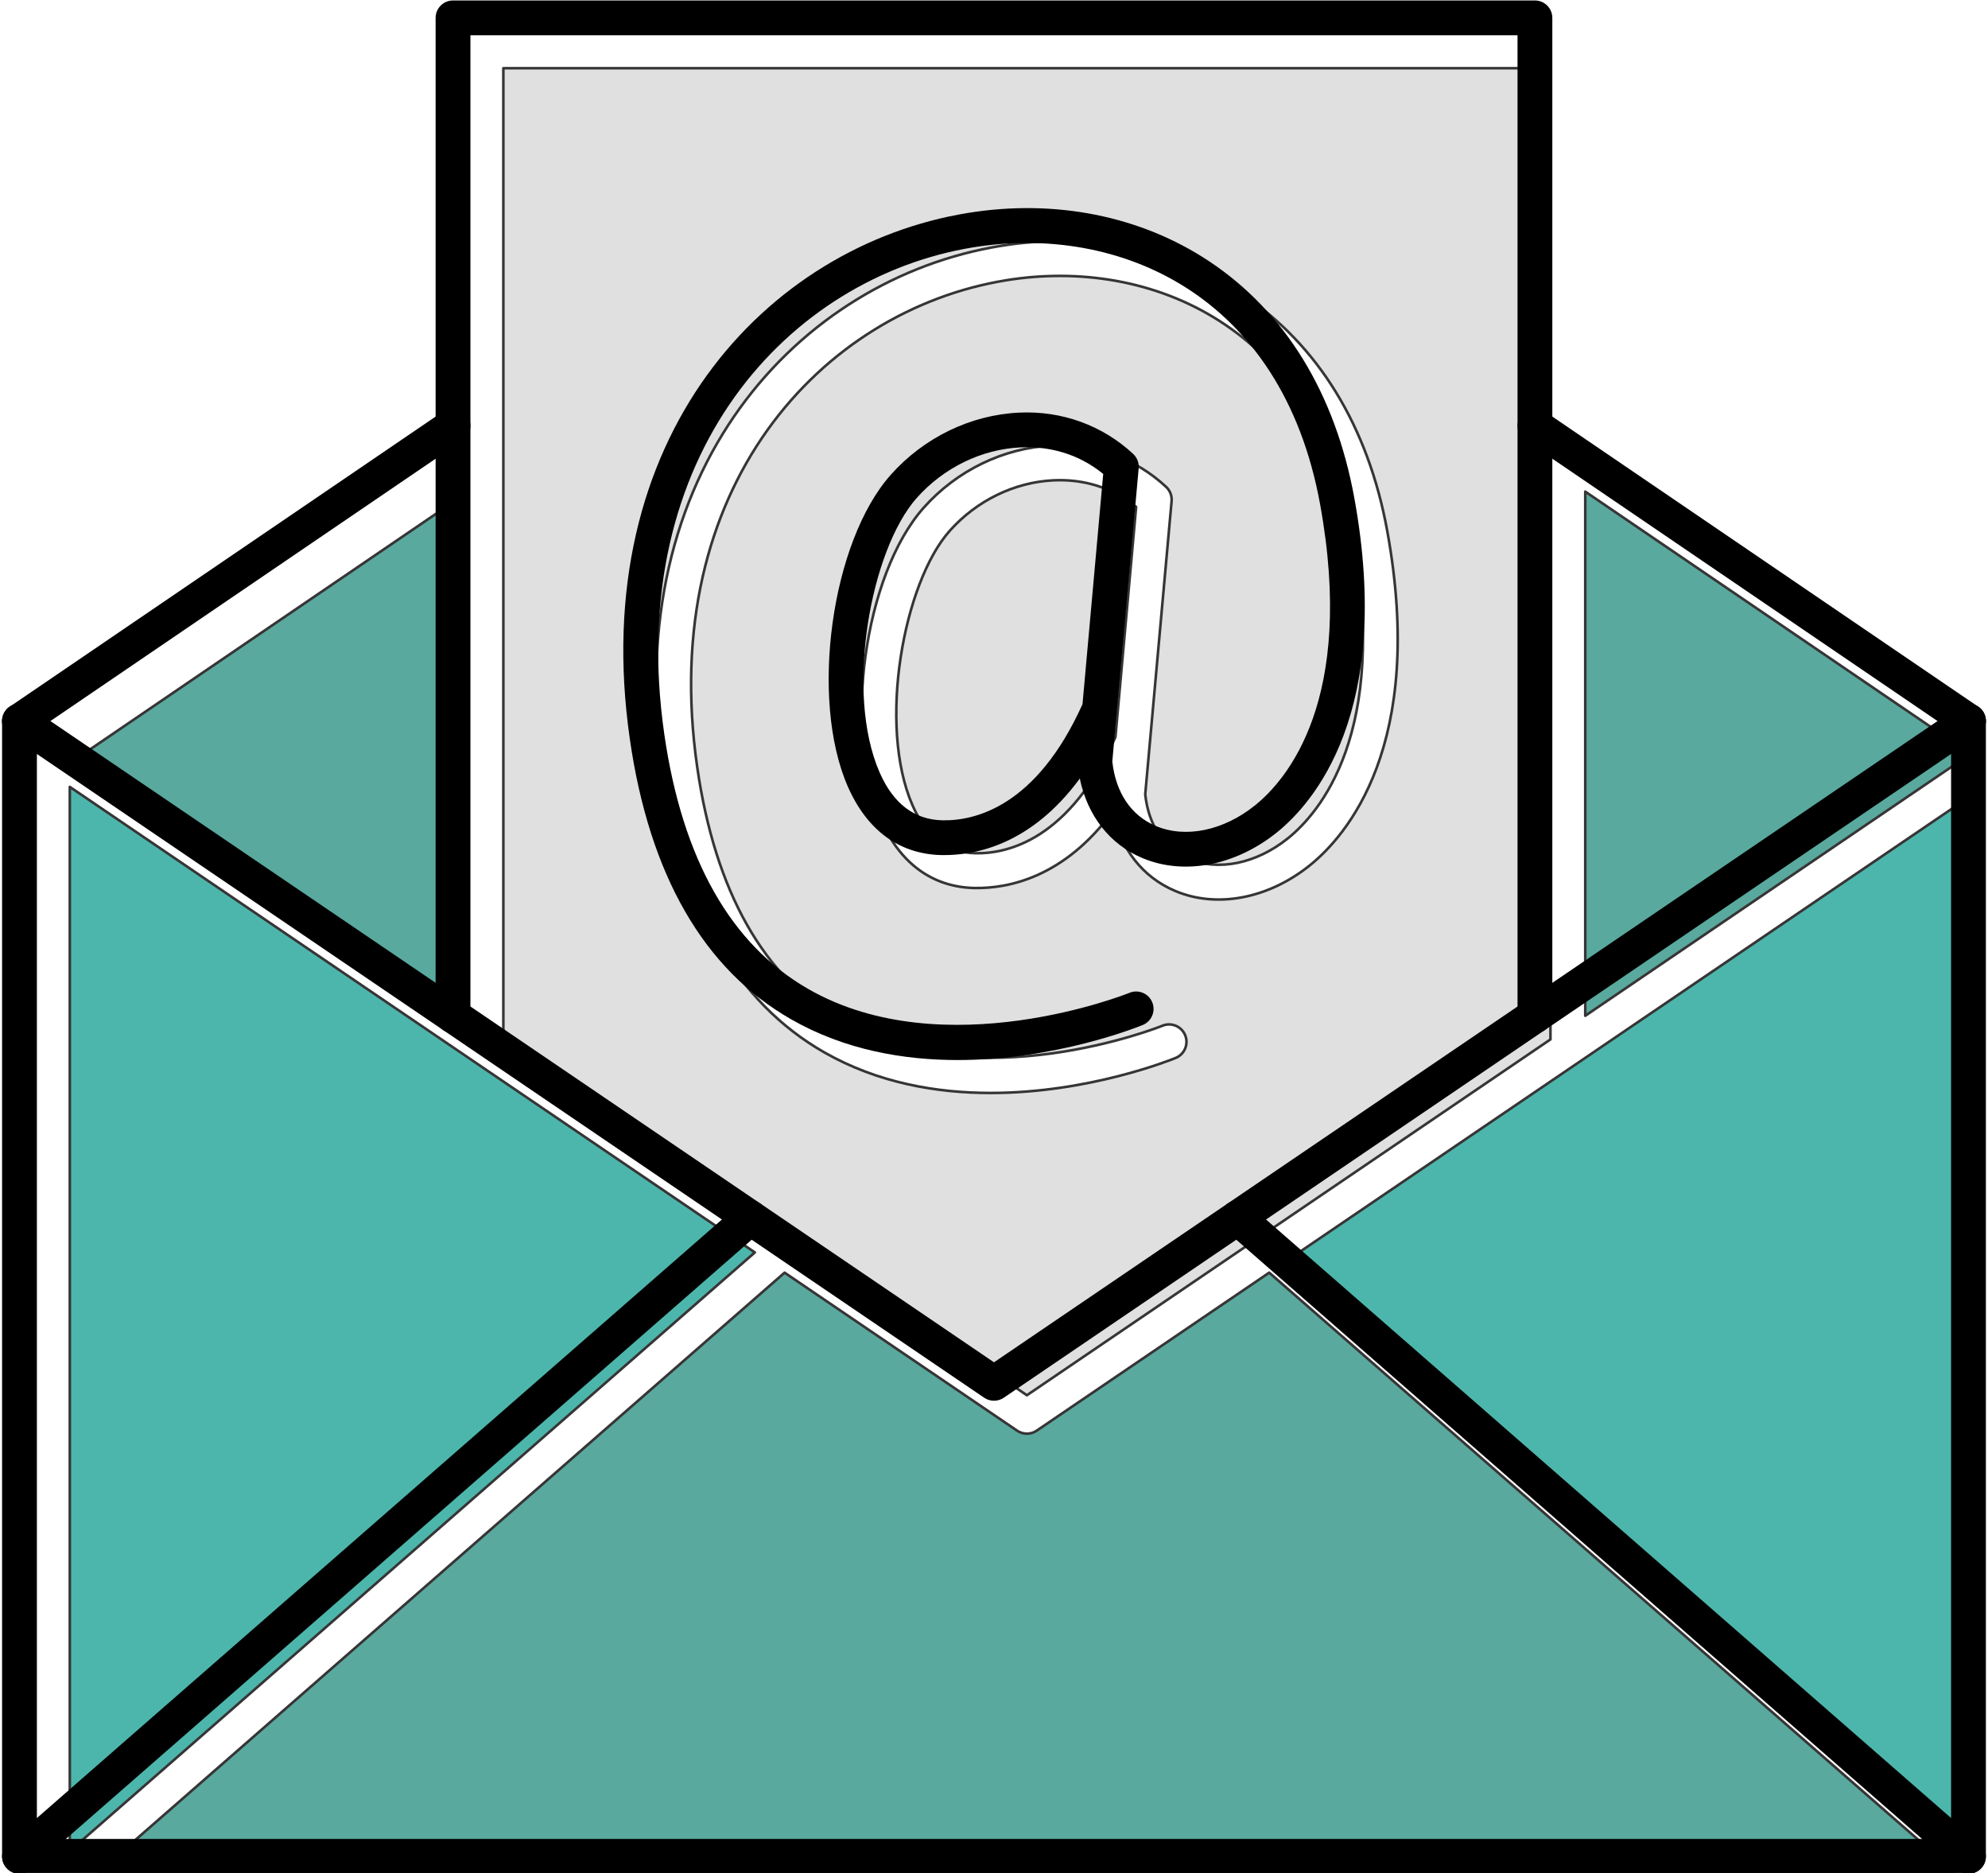
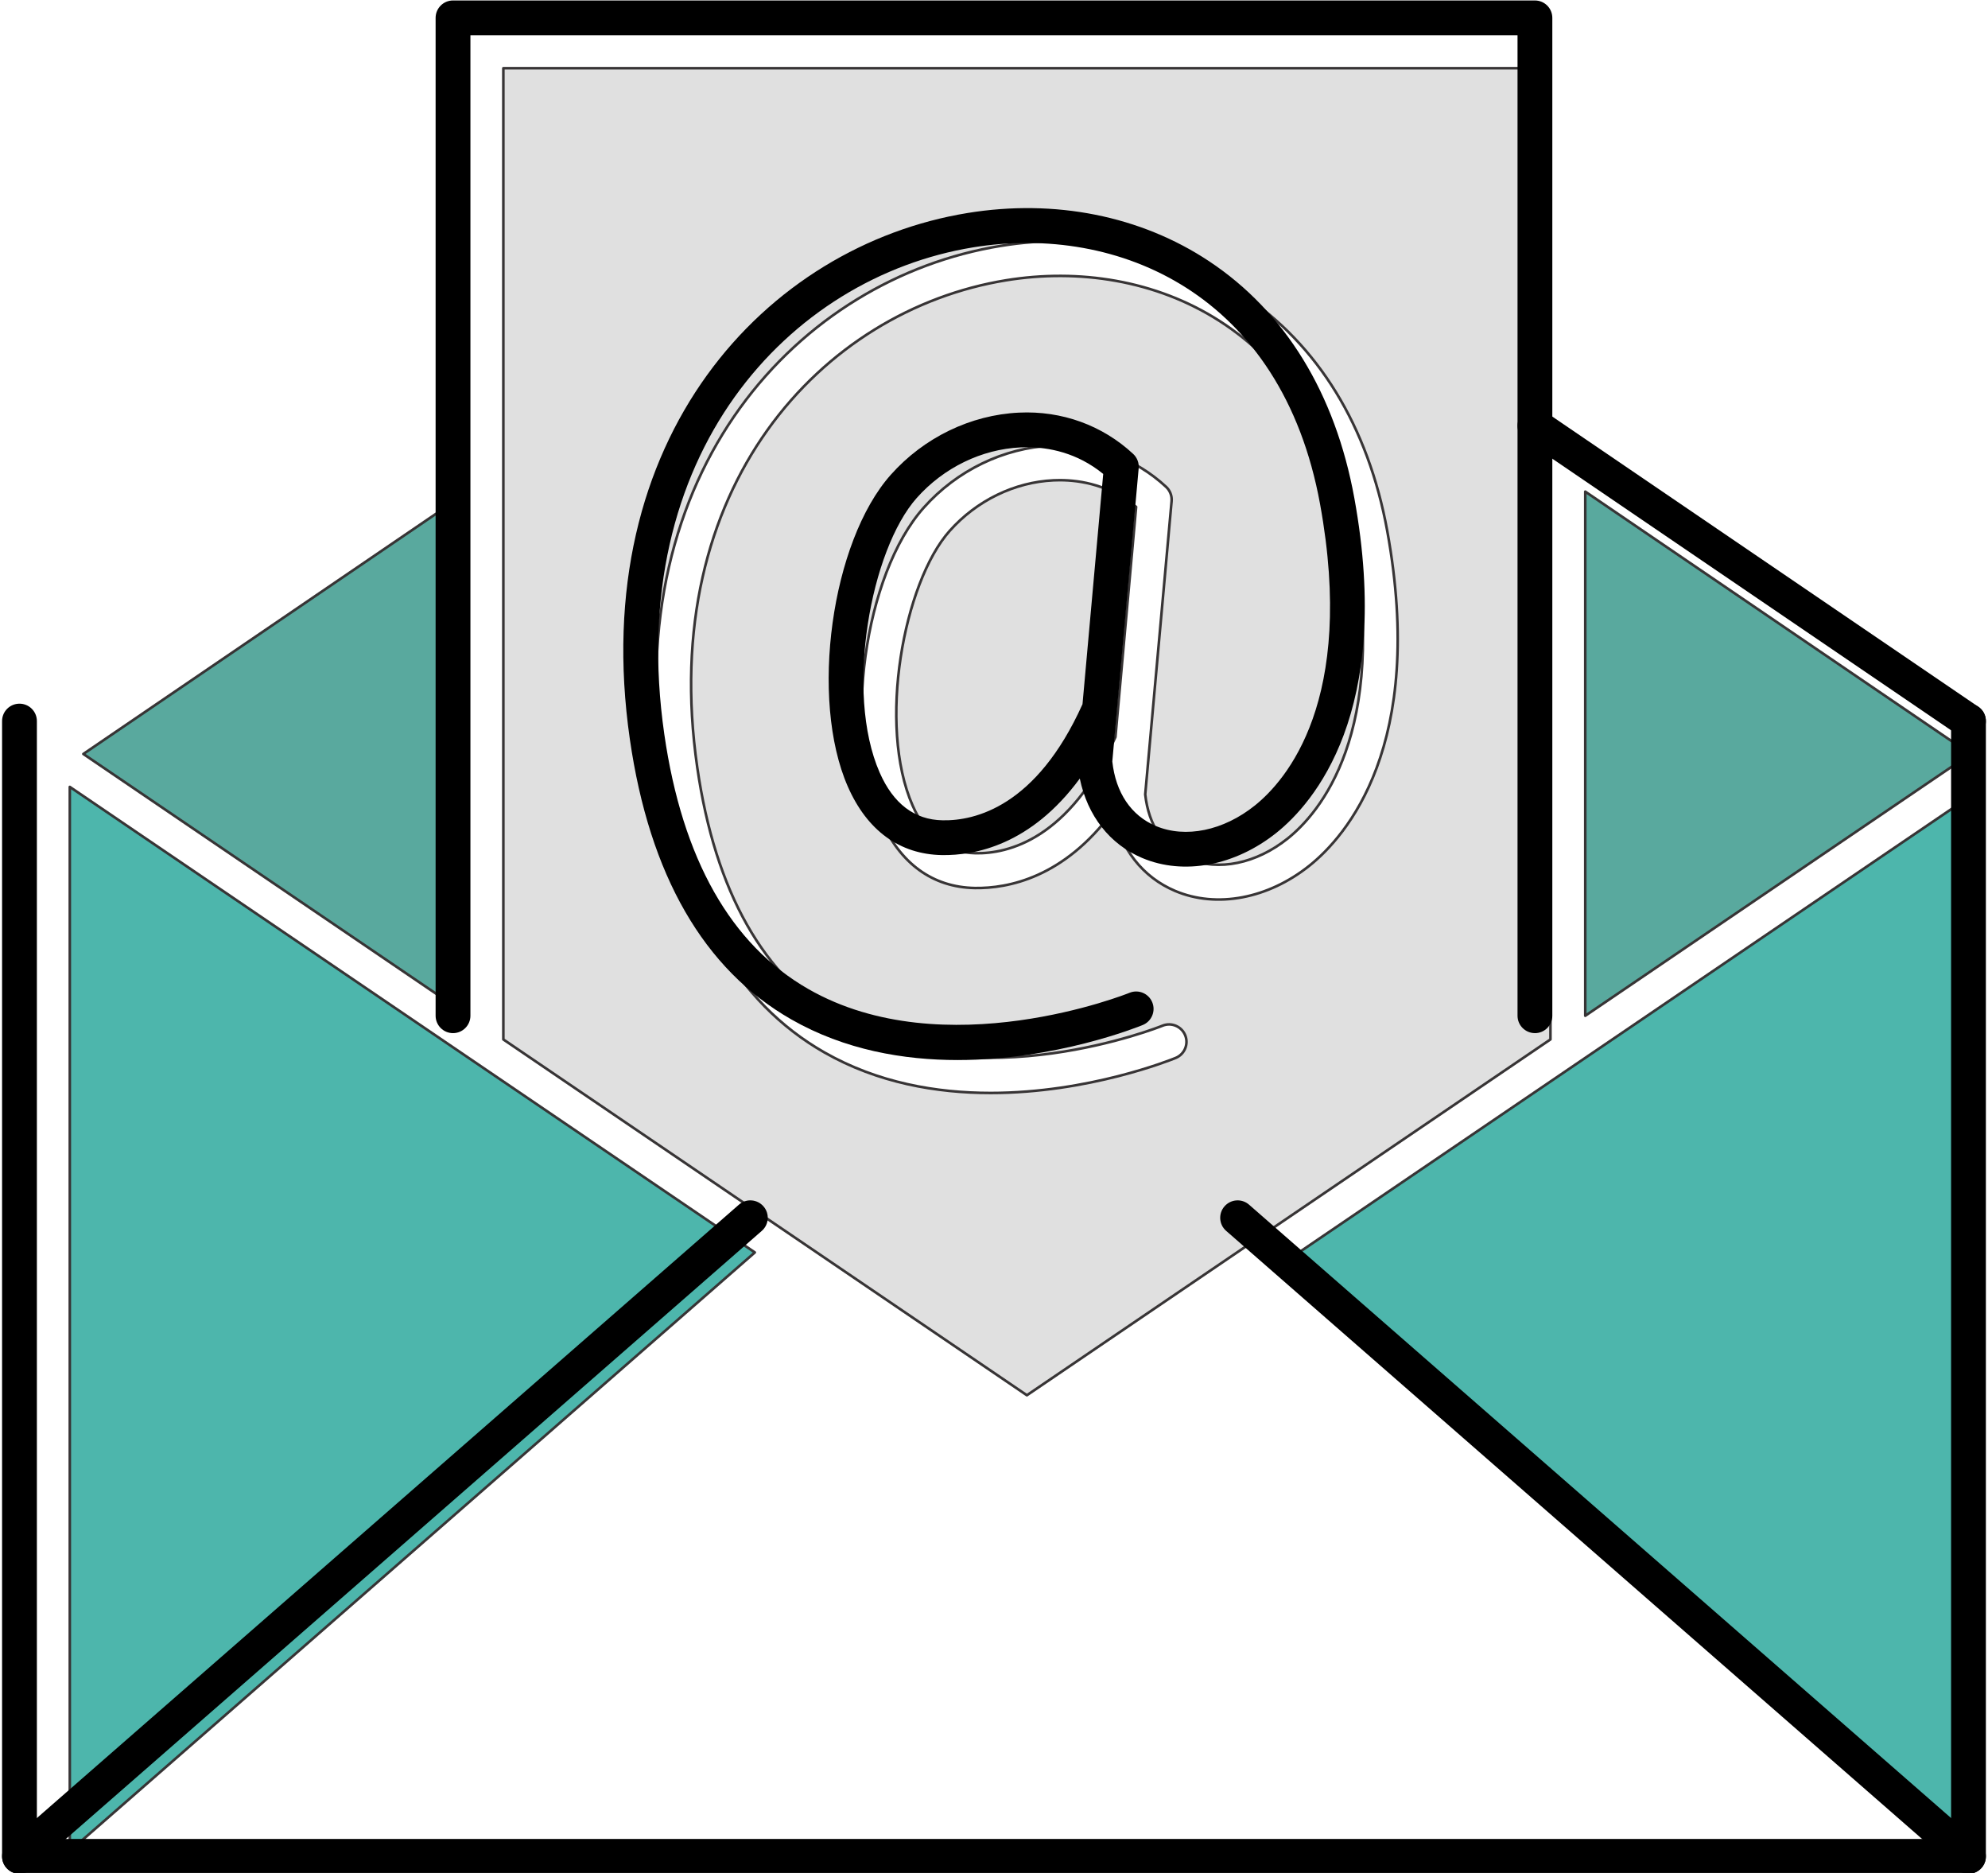
<svg xmlns="http://www.w3.org/2000/svg" clip-rule="evenodd" fill-rule="evenodd" height="144.5" image-rendering="optimizeQuality" preserveAspectRatio="xMidYMid meet" shape-rendering="geometricPrecision" text-rendering="geometricPrecision" version="1.0" viewBox="10.0 14.4 153.4 144.5" width="153.4" zoomAndPan="magnify">
  <g>
    <g id="change1_1">
      <path d="M61.142 73.978c-3.364,-23.316 10.559,-38.075 26.052,-40.603 6.749,-1.102 13.37,0.22 18.643,3.72 5.864,3.888 9.739,10.207 11.207,18.267 3.016,16.553 -3.189,23.571 -5.997,25.819 -3.196,2.559 -7.169,3.311 -10.37,1.955 -2.51,-1.06 -4.222,-3.259 -4.816,-6.13 -3.768,5.122 -8.084,5.944 -10.633,5.906 -3.263,-0.056 -5.777,-1.888 -7.269,-5.29 -2.956,-6.749 -1.282,-18.885 3.317,-24.053 2.558,-2.874 6.165,-4.619 9.896,-4.794 3.304,-0.157 6.436,0.979 8.81,3.189 0.303,0.283 0.459,0.689 0.422,1.101l-1.677 18.644 -0.004 0.042 -0.354 3.937c0.262,2.406 1.449,4.172 3.353,4.976 2.291,0.969 5.221,0.367 7.645,-1.577 2.432,-1.948 7.792,-8.112 5.035,-23.246 -2.955,-16.224 -15.577,-21.641 -26.775,-19.816 -14.2,2.318 -26.943,15.966 -23.826,37.571 1.389,9.612 5.131,16.228 11.123,19.655 10.493,6.004 24.636,0.343 24.777,0.283 0.686,-0.28 1.47,0.049 1.751,0.734 0.281,0.685 -0.046,1.469 -0.732,1.752 -0.404,0.164 -6.72,2.703 -14.277,2.703 -4.163,0 -8.703,-0.769 -12.839,-3.133 -6.755,-3.857 -10.947,-11.13 -12.461,-21.613zm28.097 48.065l40.399 -27.451 0 -44.779c-0,-0.015 -0,-0.03 0,-0.044l0 -30.107 -80.798 0 0 30.124c0,0.003 0,0.006 0,0.01l0 44.797 40.399 27.451z" fill="#e0e0e0" stroke="#373435" stroke-linecap="round" stroke-linejoin="round" stroke-width=".2" />
    </g>
    <g id="change1_2">
      <path d="M83.281 55.355c-3.554,3.993 -5.582,14.987 -2.864,21.186 1.055,2.409 2.689,3.647 4.856,3.686 2.506,0.049 7.245,-1.067 10.796,-8.959l1.598 -17.763c-2.031,-1.657 -4.23,-2.059 -5.891,-2.059 -0.166,0 -0.326,0.004 -0.481,0.011 -3.014,0.14 -5.935,1.563 -8.015,3.899z" fill="#e0e0e0" stroke="#373435" stroke-linecap="round" stroke-linejoin="round" stroke-width=".2" />
    </g>
    <g id="change2_1">
      <path d="M46.154 92.767L46.154 52.329 16.43 72.569z" fill="#59a99e" stroke="#373435" stroke-linecap="round" stroke-linejoin="round" stroke-width=".2" />
    </g>
    <g id="change2_2">
      <path d="M132.323 52.328L132.323 92.767 162.047 72.569z" fill="#59a99e" stroke="#373435" stroke-linecap="round" stroke-linejoin="round" stroke-width=".2" />
    </g>
    <g id="change3_1">
      <path d="M163.092 75.109L110.231 111.026 163.092 157.204z" fill="#4db6ac" stroke="#373435" stroke-linecap="round" stroke-linejoin="round" stroke-width=".2" />
    </g>
    <g id="change2_3">
-       <path d="M160.853 158.817l-52.917 -46.231 -17.943 12.191c-0.228,0.154 -0.491,0.231 -0.755,0.231 -0.264,0 -0.527,-0.077 -0.755,-0.231l-17.942 -12.191 -52.917 46.231 143.229 0z" fill="#59a99e" stroke="#373435" stroke-linecap="round" stroke-linejoin="round" stroke-width=".2" />
-     </g>
+       </g>
    <g id="change3_2">
      <path d="M15.386 157.205L68.246 111.026 15.386 75.109z" fill="#4db6ac" stroke="#373435" stroke-linecap="round" stroke-linejoin="round" stroke-width=".2" />
    </g>
    <g id="change4_1">
      <path d="M161.894 158.962l-150.391 0c-0.742,0 -1.343,-0.598 -1.343,-1.343l0 -87.588c0,-0.741 0.601,-1.342 1.343,-1.342 0.742,-0 1.343,0.601 1.343,1.343l0 86.245 147.706 0 0 -86.245c0,-0.741 0.601,-1.342 1.342,-1.342 0.742,-0 1.343,0.601 1.343,1.343l0 87.587c0,0.745 -0.601,1.343 -1.343,1.343z" />
-       <path d="M86.699 122.468c-0.264,0 -0.527,-0.077 -0.755,-0.231l-75.195 -51.093c-0.383,-0.262 -0.589,-0.686 -0.588,-1.116 0.001,-0.259 0.076,-0.52 0.232,-0.751 0.417,-0.612 1.252,-0.773 1.865,-0.357l74.441 50.582 74.441 -50.582c0.613,-0.416 1.448,-0.255 1.865,0.357 0.417,0.615 0.257,1.448 -0.356,1.867l-75.196 51.093c-0.228,0.154 -0.491,0.231 -0.755,0.231z" />
      <path d="M11.503 158.962c-0.374,0 -0.746,-0.154 -1.012,-0.458 -0.488,-0.559 -0.431,-1.406 0.128,-1.895l56.397 -49.268c0.558,-0.49 1.407,-0.43 1.895,0.129 0.488,0.556 0.43,1.406 -0.128,1.892l-56.397 49.271c-0.255,0.22 -0.569,0.329 -0.883,0.329z" />
      <path d="M161.894 158.962c-0.313,0 -0.628,-0.108 -0.883,-0.329l-56.397 -49.271c-0.559,-0.486 -0.616,-1.336 -0.128,-1.892 0.488,-0.559 1.336,-0.619 1.895,-0.129l56.397 49.267c0.558,0.49 0.616,1.336 0.128,1.895 -0.265,0.304 -0.637,0.458 -1.012,0.458z" />
      <path d="M161.893 71.375c-0.26,0 -0.523,-0.073 -0.755,-0.234l-33.454 -22.781c-0.613,-0.416 -0.772,-1.252 -0.354,-1.863 0.418,-0.616 1.252,-0.773 1.866,-0.357l33.454 22.784c0.613,0.416 0.771,1.252 0.354,1.864 -0.26,0.381 -0.681,0.588 -1.111,0.587z" />
      <path d="M128.44 94.106c-0.741,0 -1.343,-0.601 -1.343,-1.342l0 -75.643 -80.798 0 0 75.643c0,0.741 -0.601,1.343 -1.343,1.343 -0.742,-0 -1.343,-0.602 -1.343,-1.343l0 -76.986c0,-0.741 0.601,-1.342 1.343,-1.342l83.483 -0c0.742,0 1.343,0.602 1.343,1.343l0 76.986c0,0.741 -0.601,1.343 -1.343,1.343z" />
-       <path d="M11.504 71.375c-0.429,0 -0.851,-0.206 -1.111,-0.587 -0.417,-0.612 -0.259,-1.448 0.354,-1.864l33.454 -22.784c0.613,-0.416 1.448,-0.259 1.866,0.357 0.417,0.612 0.259,1.448 -0.354,1.864l-33.454 22.78c-0.231,0.161 -0.494,0.235 -0.755,0.235z" />
      <path d="M89.237 48.905c-0.166,0 -0.326,0.004 -0.481,0.011 -3.014,0.14 -5.935,1.563 -8.015,3.899 -3.554,3.993 -5.582,14.987 -2.864,21.186 1.055,2.409 2.689,3.647 4.856,3.686 2.506,0.049 7.245,-1.067 10.796,-8.959l1.598 -17.763c-2.031,-1.657 -4.23,-2.059 -5.891,-2.059zm-5.335 47.278c-4.163,0 -8.703,-0.769 -12.839,-3.133 -6.755,-3.857 -10.947,-11.13 -12.461,-21.613 -3.364,-23.316 10.559,-38.075 26.052,-40.603 6.749,-1.102 13.37,0.22 18.643,3.72 5.864,3.888 9.739,10.207 11.207,18.267 3.016,16.553 -3.189,23.571 -5.997,25.819 -3.196,2.559 -7.169,3.311 -10.37,1.955 -2.51,-1.06 -4.222,-3.259 -4.816,-6.13 -3.768,5.122 -8.084,5.944 -10.633,5.906 -3.263,-0.056 -5.777,-1.888 -7.269,-5.29 -2.956,-6.749 -1.282,-18.885 3.317,-24.053 2.558,-2.874 6.165,-4.619 9.896,-4.794 3.304,-0.157 6.436,0.979 8.81,3.189 0.303,0.283 0.459,0.689 0.422,1.101l-1.677 18.644c-0.001,0.014 -0.002,0.028 -0.004,0.042l-0.354 3.937c0.262,2.406 1.449,4.172 3.353,4.976 2.291,0.969 5.221,0.367 7.645,-1.577 2.432,-1.948 7.792,-8.112 5.035,-23.246 -2.955,-16.224 -15.577,-21.641 -26.775,-19.816 -14.2,2.318 -26.943,15.966 -23.826,37.571 1.389,9.612 5.131,16.228 11.123,19.655 10.493,6.004 24.636,0.343 24.777,0.283 0.686,-0.28 1.47,0.049 1.751,0.734 0.281,0.685 -0.046,1.469 -0.732,1.752 -0.404,0.164 -6.72,2.703 -14.277,2.703z" />
    </g>
  </g>
  <path d="M0 0H173.397V173.397H0z" fill="none" />
</svg>